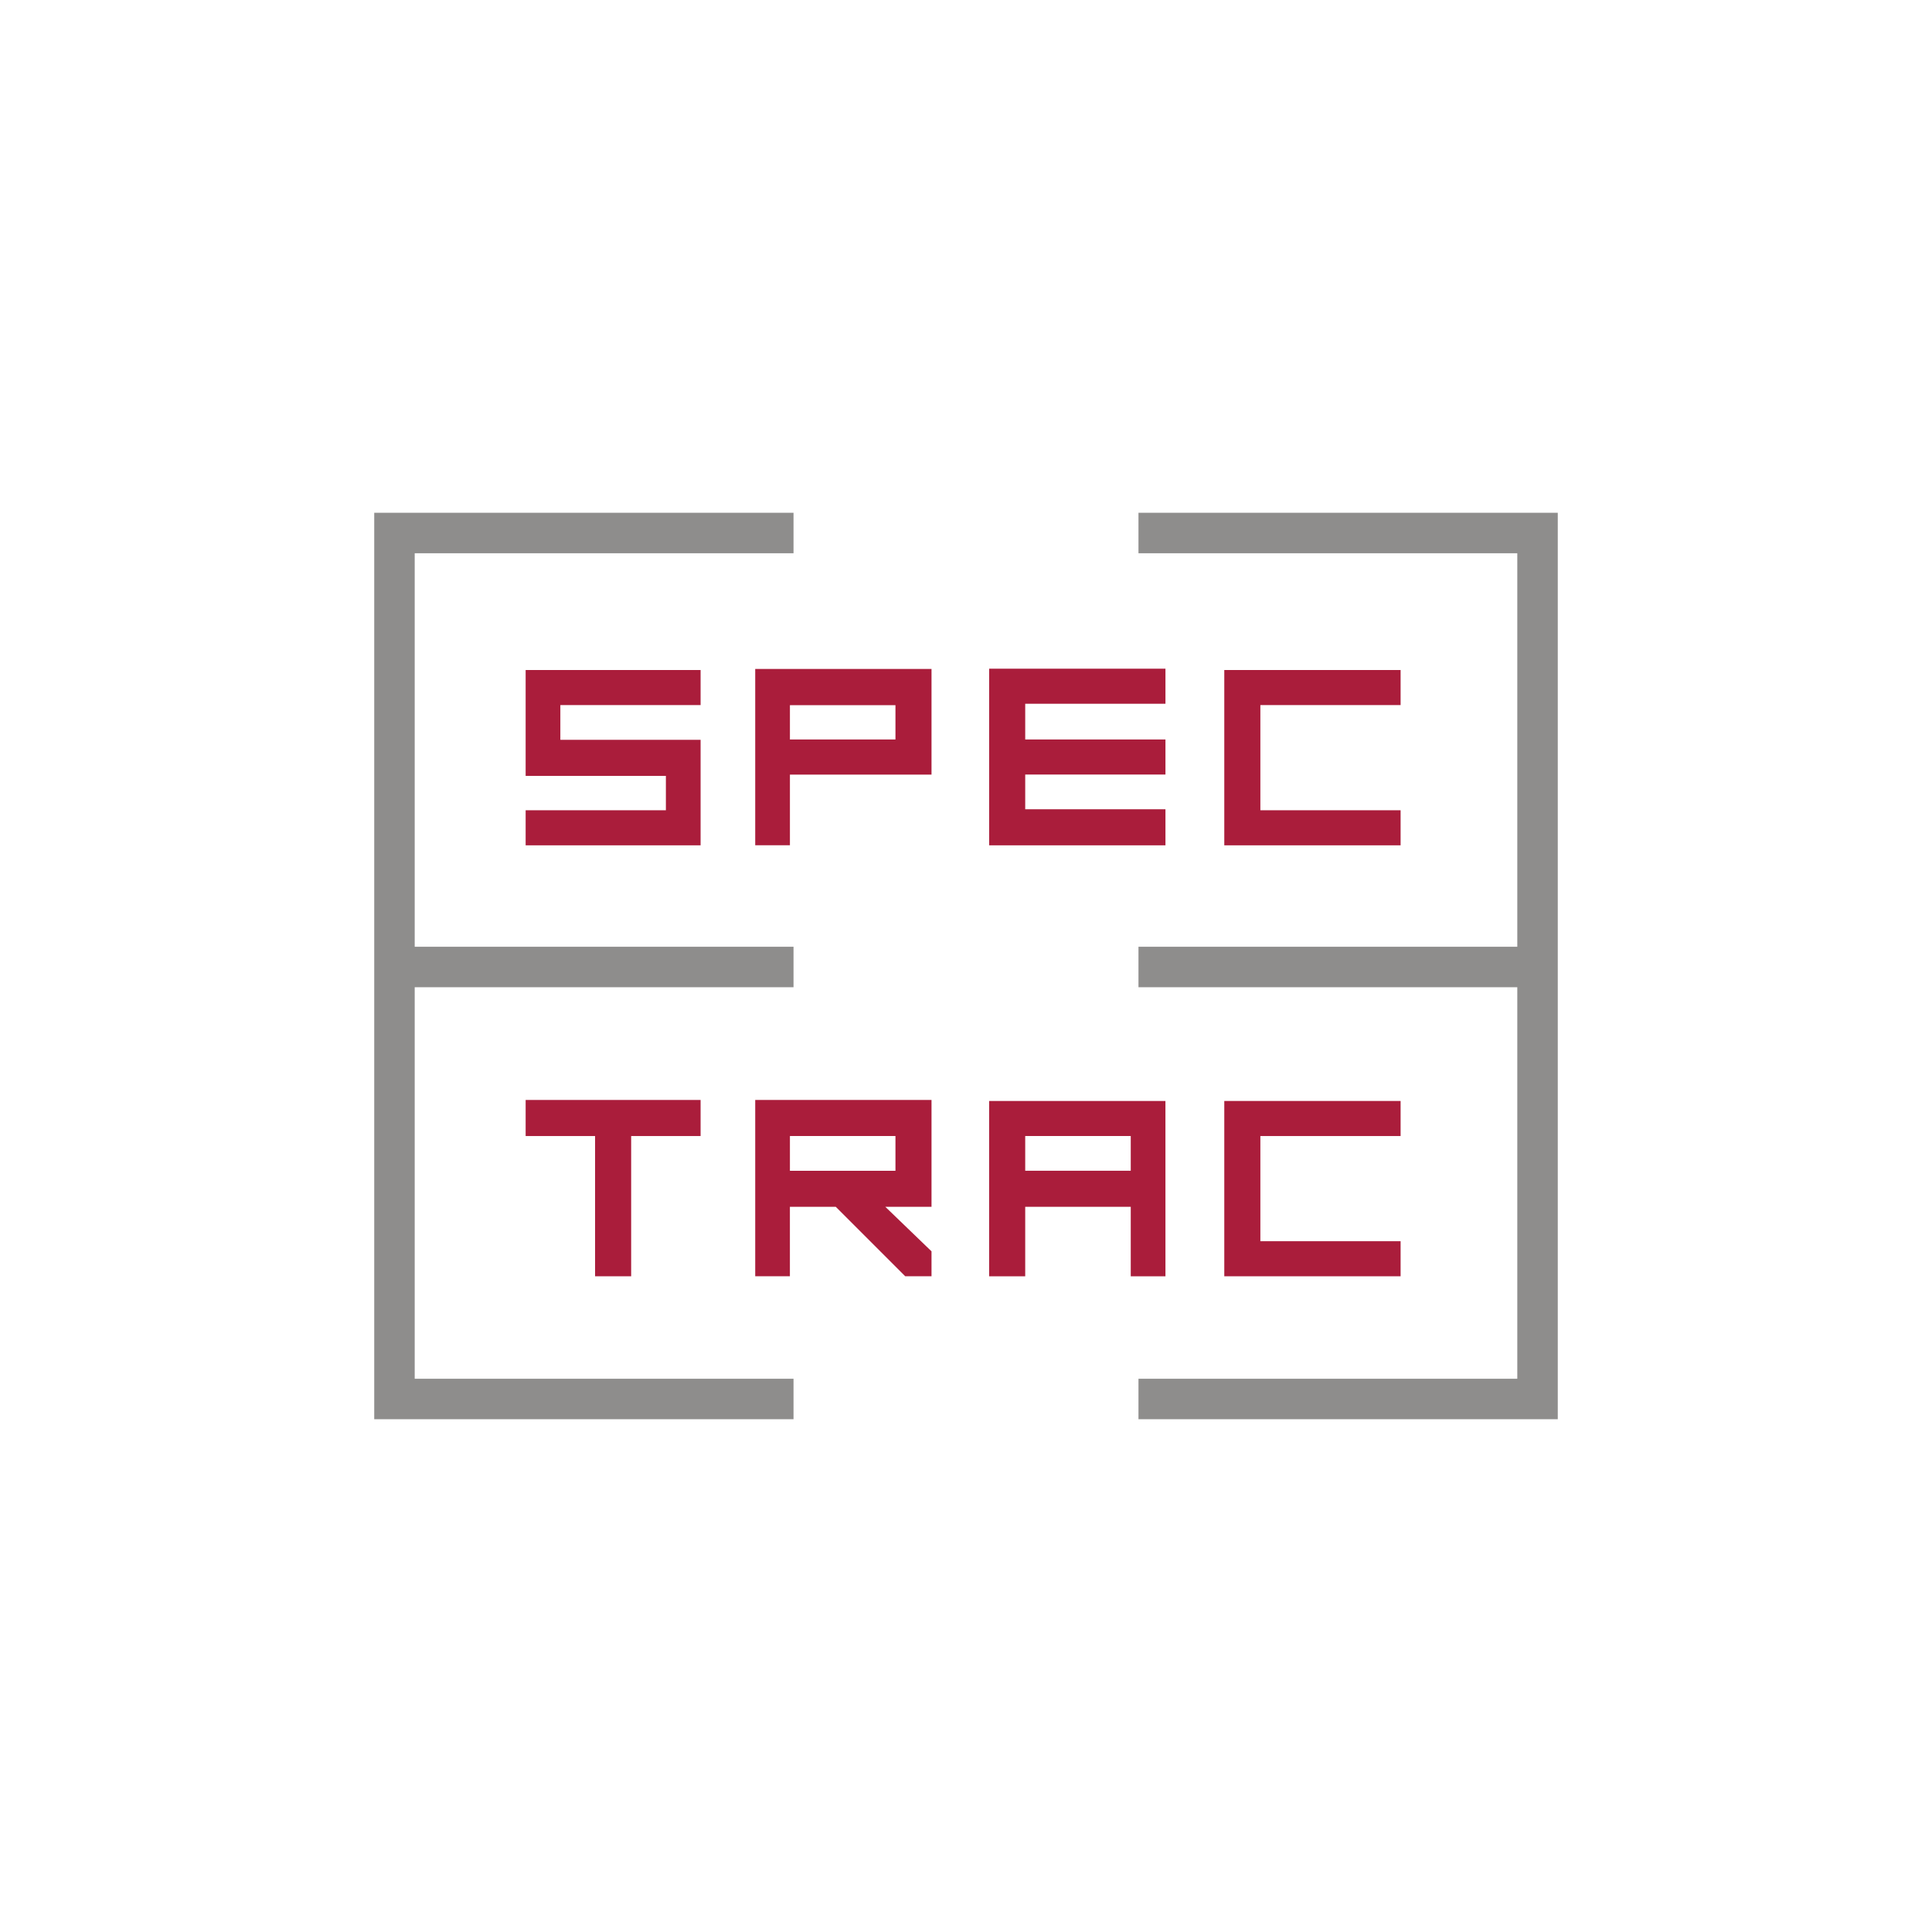
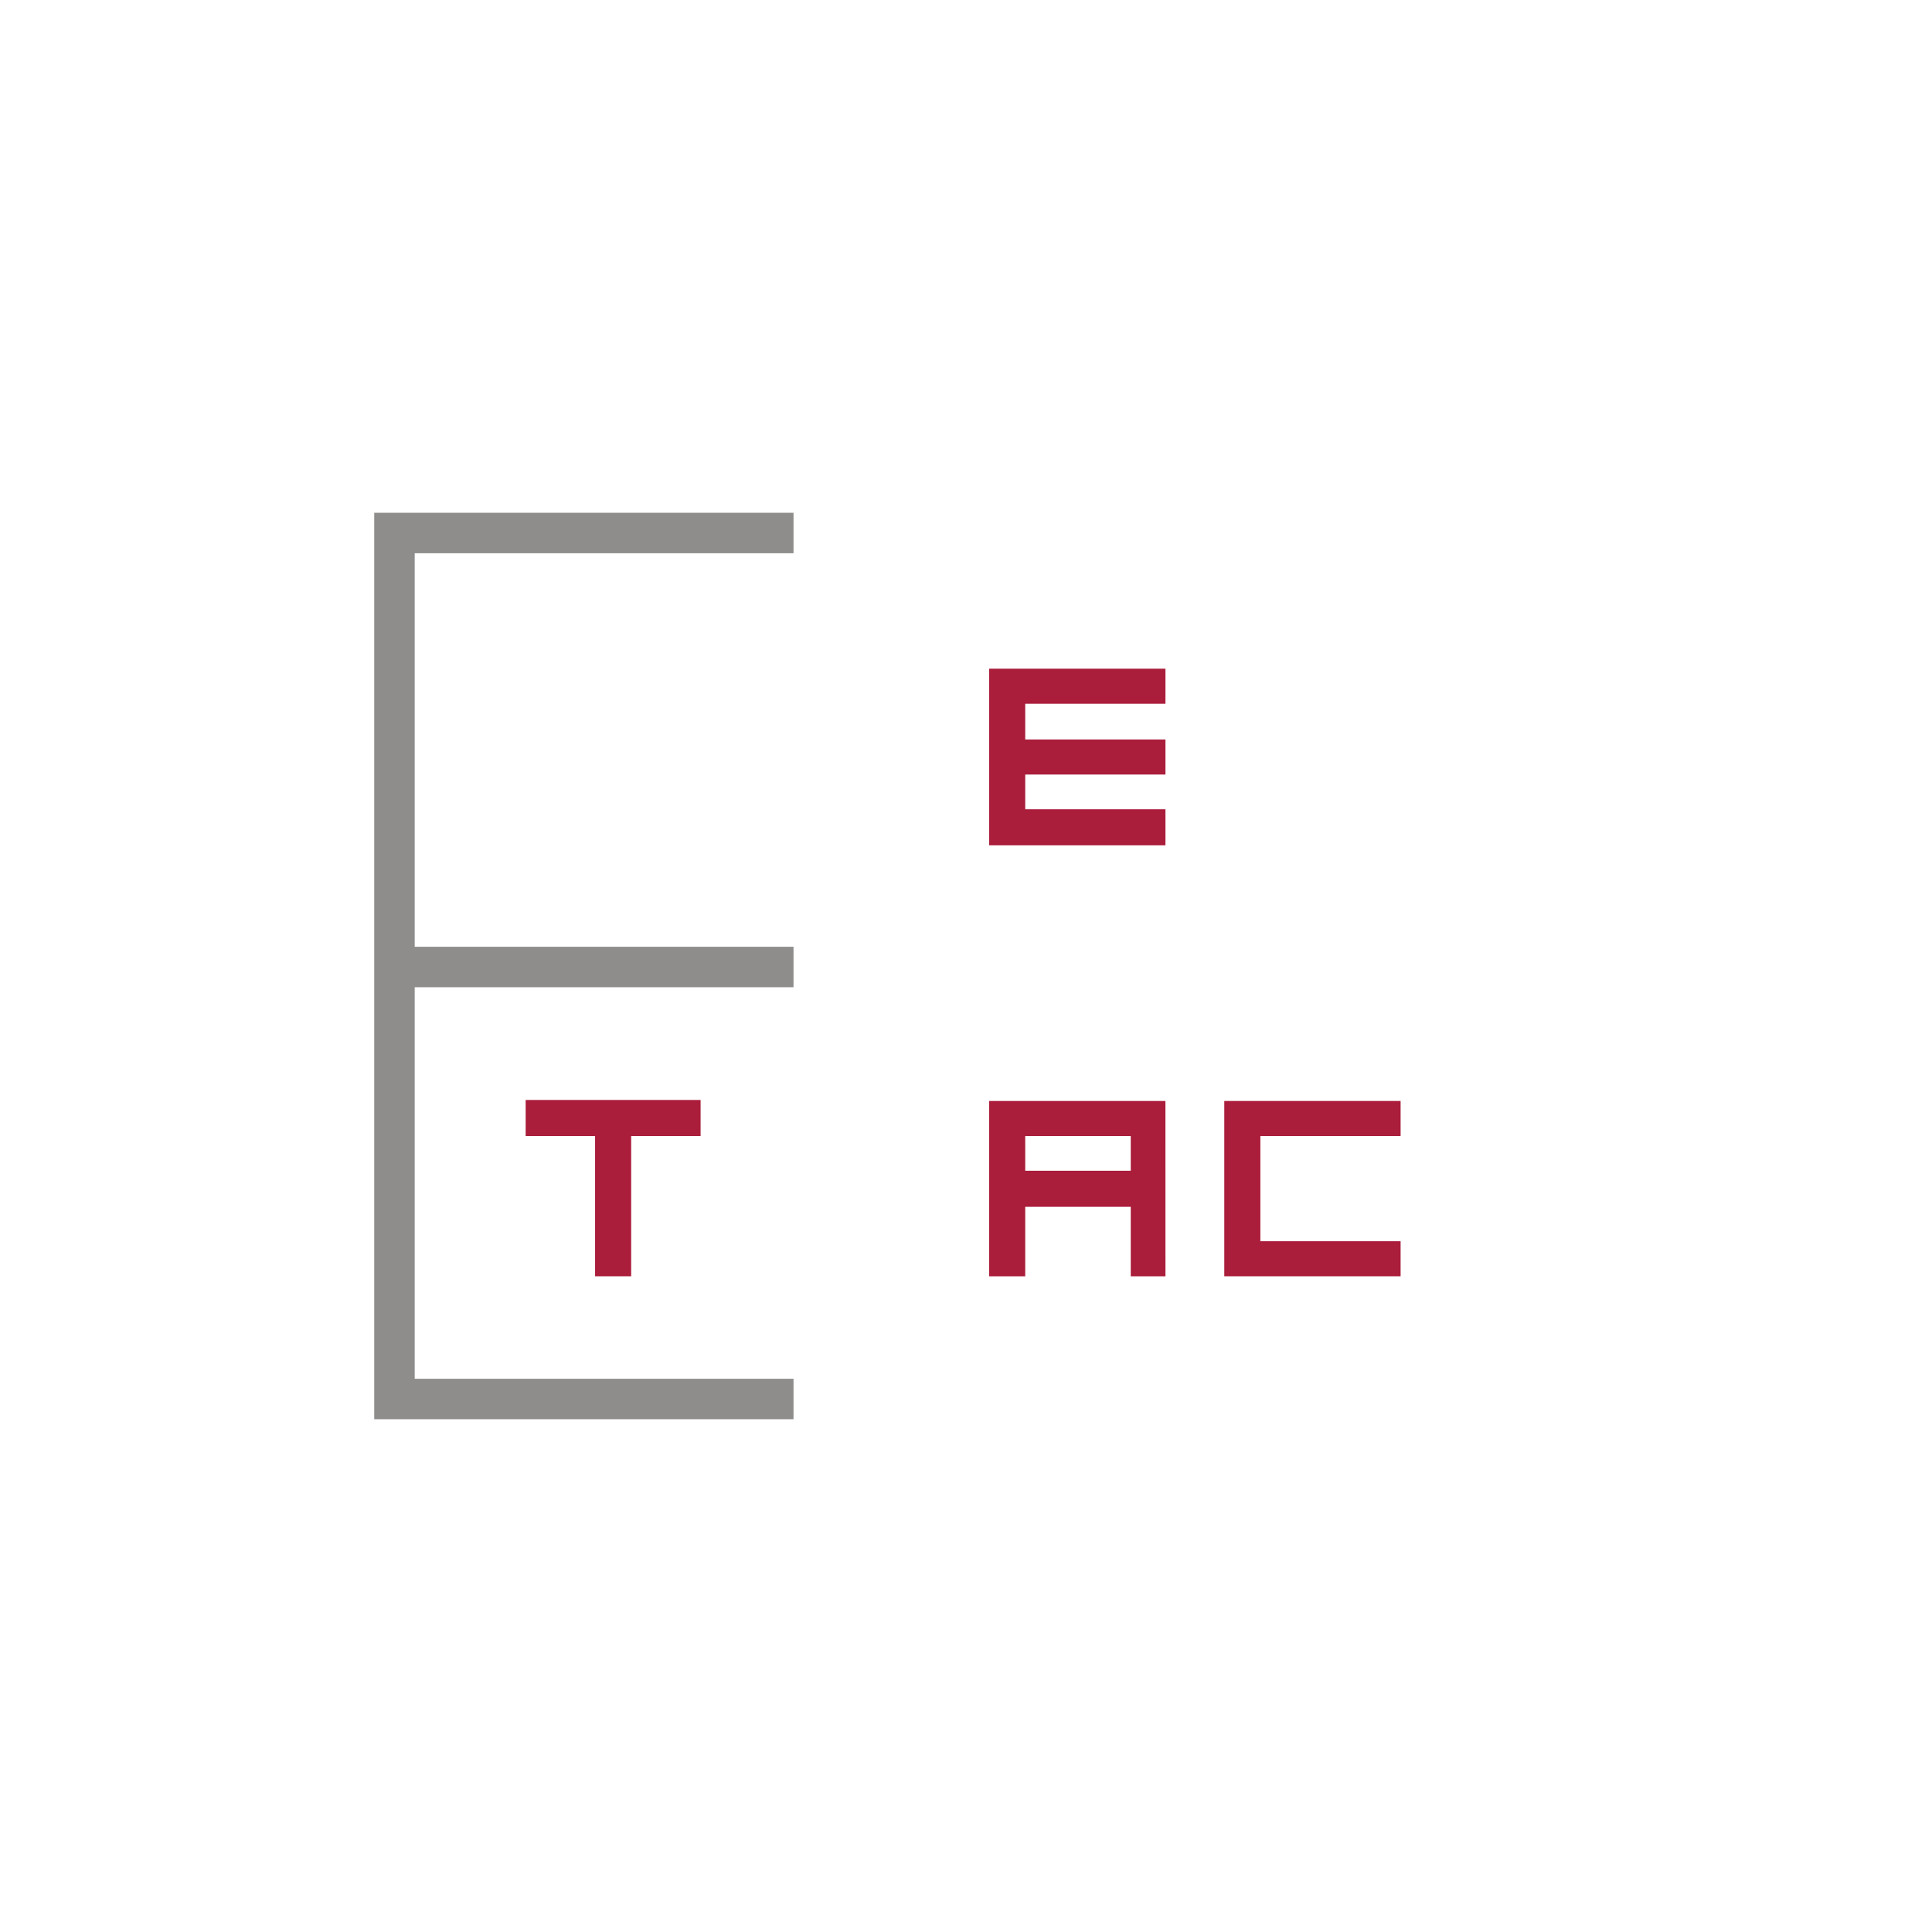
<svg xmlns="http://www.w3.org/2000/svg" id="Layer_1" data-name="Layer 1" viewBox="0 0 800 800">
  <defs>
    <style>.cls-1{fill:#aa1d3b;}.cls-2{fill:#8e8d8c;}</style>
  </defs>
-   <polygon class="cls-1" points="232.03 291.96 232.03 306.34 290.1 306.34 290.1 350.03 217.66 350.03 217.66 335.51 275.73 335.51 275.73 321.28 217.66 321.28 217.66 277.44 290.1 277.44 290.1 291.96 232.03 291.96" />
-   <path class="cls-1" d="M370.79,292h-43.7V306.2h43.7Zm14.93,28.75H327.09V350H312.72V277h73Z" />
  <polygon class="cls-1" points="424.52 291.41 424.52 306.2 482.59 306.2 482.59 320.72 424.52 320.72 424.52 335.1 482.59 335.1 482.59 350.03 409.59 350.03 409.59 276.89 482.59 276.89 482.59 291.41 424.52 291.41" />
-   <polygon class="cls-1" points="521.89 291.96 521.89 335.51 579.96 335.51 579.96 350.03 506.95 350.03 506.95 277.44 579.96 277.44 579.96 291.96 521.89 291.96" />
  <polygon class="cls-1" points="290.1 470.41 261.35 470.41 261.35 528.48 246.41 528.48 246.41 470.41 217.66 470.41 217.66 455.47 290.1 455.47 290.1 470.41" />
-   <path class="cls-1" d="M370.79,470.41h-43.7v14.38h43.7Zm14.93-14.94v44.25H366.6l19.12,18.43v10.32H374.83l-28.75-28.75h-19v28.75H312.72v-73Z" />
  <path class="cls-1" d="M468.22,470.41h-43.7v14.37h43.7Zm14.37,58.07H468.22V499.72h-43.7v28.76H409.58V455.89h73Z" />
  <polygon class="cls-1" points="521.89 470.41 521.89 513.96 579.96 513.96 579.96 528.48 506.95 528.48 506.95 455.89 579.96 455.89 579.96 470.41 521.89 470.41" />
  <polygon class="cls-2" points="154.96 212.33 154.96 587.67 163.34 587.67 171.72 587.67 328.58 587.67 328.58 570.91 171.72 570.91 171.72 408.79 328.58 408.79 328.58 392.03 171.72 392.03 171.72 229.09 328.58 229.09 328.58 212.33 154.96 212.33" />
-   <polygon class="cls-2" points="471.42 212.33 471.42 229.09 628.28 229.09 628.28 392.03 471.42 392.03 471.42 408.79 628.28 408.79 628.28 570.91 471.42 570.91 471.42 587.67 628.28 587.67 636.66 587.67 645.04 587.67 645.04 212.33 471.42 212.33" />
</svg>